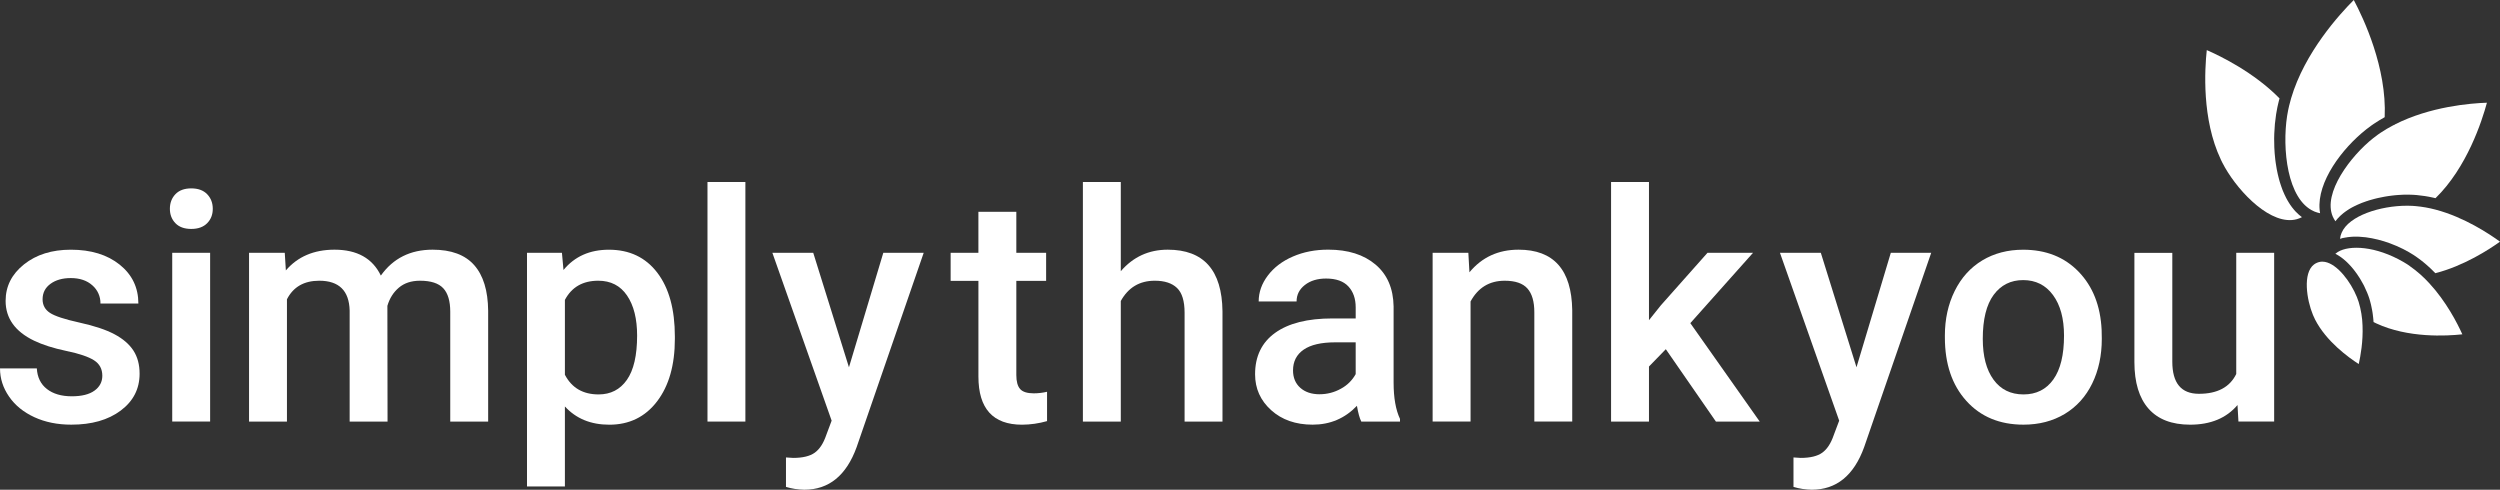
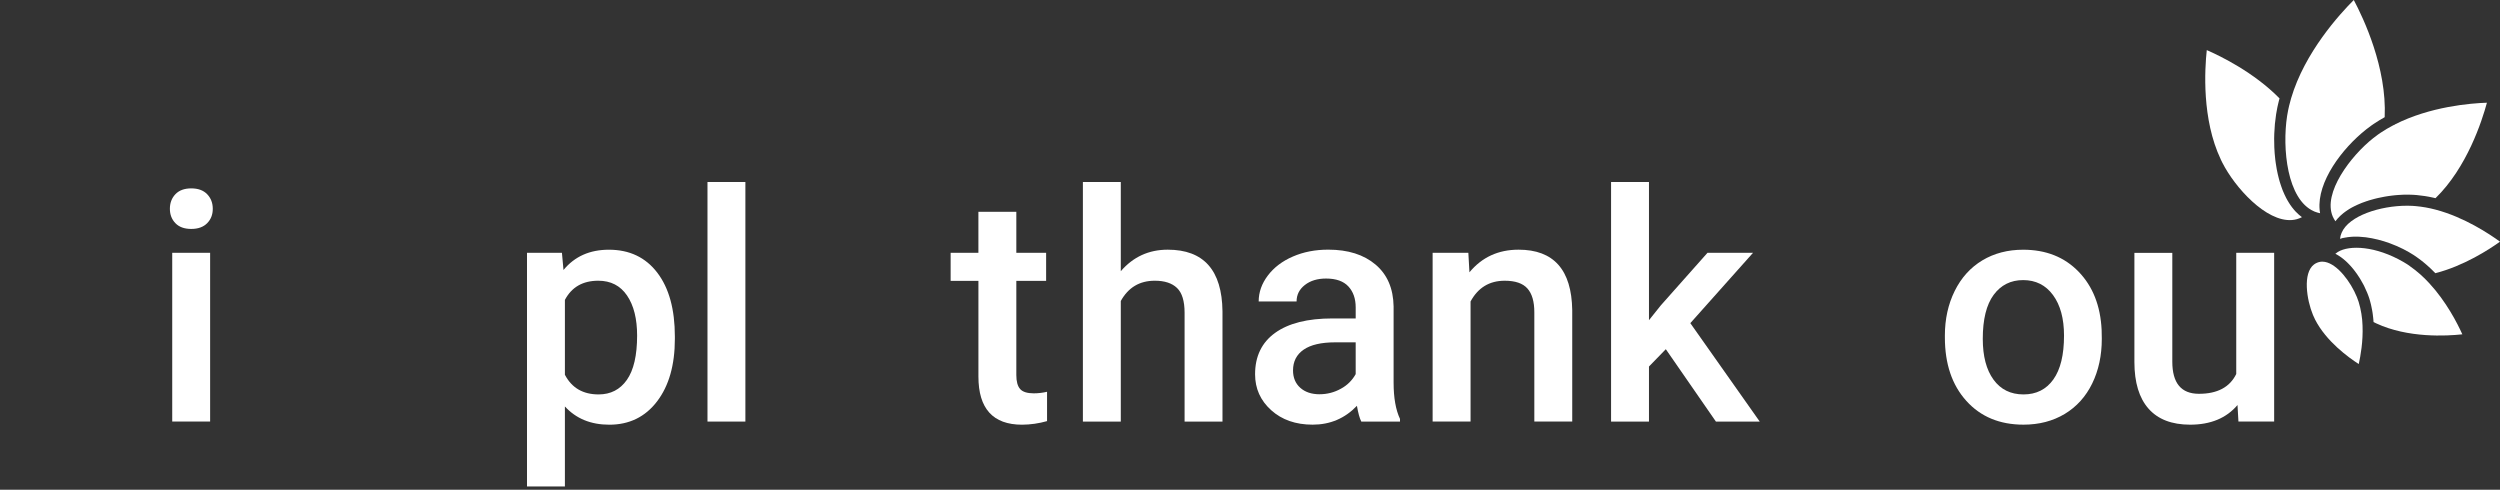
<svg xmlns="http://www.w3.org/2000/svg" id="Layer_1" viewBox="0 0 3750.1 734.61">
  <rect x="0" y="0" width="3750.1" height="734.61" fill="#333333" stroke="none" />
  <defs>
    <style>.cls-1{fill:#fff;}</style>
  </defs>
  <path class="cls-1" d="m3331.19,239.08c.8,1.76,3,6.36,6.42,12.31,21.92,38.26,69.8,87.65,107.65,77.42,2.69-.77,5.3-1.8,7.78-3.08-.45-.32-1-.73-1.54-1.15-1.12-.86-2-1.56-2.75-2.26l-.51-.43c-.84-.76-1.66-1.55-2.47-2.36l-1-1c-.46-.34-.87-.74-1.23-1.19l-.74-.78c-1.16-1.29-1.88-2.16-2.58-3s-1.49-1.82-2.22-2.8c-.9-1.15-1.76-2.39-2.6-3.64-.66-1-1.29-1.93-1.89-2.92-.82-1.3-1.66-2.69-2.46-4.11-.6-1.08-1.19-2.15-1.77-3.27-1.6-3.15-3.1-6.32-4.46-9.64-.26-.59-.56-1.32-.86-2.07-.86-2.17-1.47-3.87-2-5.53l-1.14-3.46c-.43-1.33-.86-2.7-1.27-4l-1-3.62c-.34-1.15-.64-2.42-.94-3.71-.39-1.46-.66-2.59-.9-3.73l-1.51-7.27c-.58-3.15-1.11-6.31-1.53-9.52-.22-1.52-.43-3.11-.63-4.73l-.95-9.66c-.24-2.94-.41-5.85-.52-8.78-.2-4.45-.28-8.91-.24-13.37,0-2.45.1-4.9.18-7.3.36-9.73,1.28-19.44,2.76-29.07,1.29-8.14,2.6-13.86,3.28-16.54l.86-3.53c.24-1,.49-2,.76-2.88l.22-.82c-38.41-39.08-88.42-63.41-109.13-72.44-3.13,28.77-7.59,103.81,21,164" />
  <path class="cls-1" d="m3561.36,185.42c5.39-3.62,10.56-6.76,15.76-9.64,3.41-74-31.73-148.3-46.36-175.78-21,21-73.84,78.76-94,147.46-1,3.34-1.94,7-3,11.26-.76,3.13-1.89,8.32-3,15.13-7.55,48.72-.06,125.34,40.22,143.1h0c.38.13.76.29,1.11.49,2.64,1.03,5.37,1.83,8.15,2.4-.17-.93-.3-1.7-.4-2.47s-.22-1.64-.3-2.52c-4-42,33.48-92.06,70-120.86,5.44-4.3,9.81-7.26,11.74-8.56" />
  <path class="cls-1" d="m3529,310.72l2.26-1.19c1.4-.7,2.77-1.38,4.15-2,1-.47,2.16-1,3.29-1.44s2.22-1,3.42-1.44c.07,0,.47-.2.85-.35,2.39-.9,4.72-1.73,7.09-2.53l1.24-.35c.44-.25.92-.42,1.41-.52l1.36-.42c2.53-.78,5.17-1.5,7.83-2.19,1.1-.29,2.25-.57,3.38-.84s1.71-.41,2.19-.5c3-.68,6.15-1.31,9.31-1.88l2.77-.46c1-.18,2.07-.34,3.09-.5l5.41-.71c1.64-.2,3.26-.38,4.86-.54l3.15-.26c.64-.06,1.36-.12,2.08-.16,2.51-.16,5-.31,7.46-.4,2.28-.08,4.51-.11,6.67-.08,5.76.06,10.21.39,12.92.64,3.92.34,7.94.84,12,1.47l1,.16c1.47.24,3,.48,4.43.77l1.58.3c1.73.33,3.57.71,5.39,1.12,1.23.27,2.49.55,3.76.86,47.22-46,69.74-115.78,77.13-143.2-24.28.81-85.19,5.64-138.38,32.75l-.7.82h-.86l-1.35.72c-6.18,3.2-12.18,6.75-17.96,10.63-1.69,1.13-5.84,3.89-11.19,8.15-33.65,26.53-76.21,82.31-60.75,117.86,1.1,2.42,2.42,4.74,3.93,6.92.4-.53.81-1.06,1.24-1.58.59-.78,1.3-1.68,2.06-2.5,1.08-1.22,2.31-2.51,3.6-3.7.23-.26.47-.5.74-.71,1.46-1.38,2.84-2.56,4.3-3.72.89-.7,1.8-1.39,2.73-2.06s2-1.47,3.16-2.2c.75-.51,1.58-1,2.45-1.58l1-.63,1.83-1.08c1.28-.75,1.91-1.1,2.58-1.44" />
  <path class="cls-1" d="m3511.07,353.16c-.44,1.68-.76,3.39-.94,5.11l.2-.07c1.49-.44,2.53-.72,3.47-1l.42-.3h1c1-.22,2-.42,3-.58l1.09-.13c.78-.23,1.57-.38,2.38-.44,1.44-.19,2.86-.34,4.29-.45,1.23-.13,2.58-.22,4-.25,1.19-.05,2.54-.08,3.87-.08,1.65,0,3.31,0,5,.12,3.29.14,6.66.43,10.08.87,12.29,1.69,24.36,4.7,36,9,3.38,1.26,6.72,2.59,10,4,6.43,2.77,12.7,5.91,18.76,9.41,5,2.86,8.59,5.31,10.28,6.47s2.88,2,4,2.88,2.57,1.9,3.89,2.92l3,2.36c3.52,2.84,6.95,5.85,10.34,9,1,.91,2,1.9,3,2.88,1.63,1.59,3.27,3.24,4.9,4.93,43.06-11,81.17-35.93,97-47.28-15.61-11.4-53.45-36.64-96.37-48-9.83-2.64-19.87-4.42-30-5.34-2.05-.19-6.2-.56-11.55-.58h-1.72c-40,0-87.09,15-97.92,40.53-.56,1.26-1.02,2.57-1.37,3.91" />
  <path class="cls-1" d="m3614.42,398.78c-1.59-1.12-4.77-3.28-9.23-5.84-41.5-24-80.87-25.71-98.32-15-1.33.81-2.59,1.72-3.77,2.72l.86.44c.67.34,1.28.7,1.92,1.07,1.48.84,2.81,1.69,4.1,2.56.79.52,1.55,1,2.32,1.64,2.24,1.64,4.39,3.41,6.44,5.29.59.5,1.21,1.09,1.83,1.69s1.26,1.22,1.73,1.72l2.53,2.62c.59.6,1.18,1.28,1.78,1.94,1.2,1.35,2.18,2.51,3.14,3.7l1.23,1.53c2.98,3.78,5.75,7.71,8.31,11.78l1.38,2.26c1.54,2.49,3,5,4.32,7.61.43.76.89,1.65,1.33,2.55l4.57,10.09c1.48,3.56,2.42,6.45,3,8.1l.45,1.48c.35,1.16.7,2.32,1,3.54.42,1.44.79,2.94,1.15,4.42.28,1.27.54,2.34.75,3.48.42,1.87.81,3.85,1.16,5.87.17,1,.35,2,.51,3.08.11.82.23,1.57.32,2.35.22,1.36.4,2.93.54,4.48.16,1.19.28,2.57.4,4,0,.42.08.78.08,1.17s.1,1.21.15,1.94c1.7.88,3.07,1.52,4,2,47.7,22.26,105.71,19,129.18,16.43-7.52-16.64-24-48.92-49.52-76.57-8.9-9.76-18.86-18.51-29.69-26.07" />
  <path class="cls-1" d="m3535.37,445.47c-9.29-22.91-29.17-49.11-47.75-52.6-1.34-.26-2.7-.4-4.07-.41-.83,0-1.66.06-2.49.17-3.63.51-7.07,1.93-10,4.12-17.08,13-11,52.87-1.52,75.68,1.4,3.33,2.66,5.87,3.22,7,16.64,32.6,50,56.75,65.45,66.64,2.73-12.14,6.66-34.21,5.69-57.55-.35-12.05-2.3-24-5.8-35.54-.69-2.07-1.5-4.53-2.73-7.54" />
-   <path class="cls-1" d="m153.48,563.58c0-10.14-4.17-17.86-12.51-23.16s-22.18-9.97-41.53-14c-19.33-4.06-35.48-9.21-48.43-15.44-28.4-13.73-42.6-33.62-42.59-59.67,0-21.83,9.2-40.08,27.61-54.75,18.41-14.67,41.8-22,70.19-22,30.26,0,54.71,7.49,73.35,22.46s27.97,34.39,28,58.26h-56.89c.21-10.45-4.25-20.46-12.17-27.28-8.11-7.25-18.87-10.87-32.29-10.88-12.48,0-22.66,2.89-30.53,8.66-7.87,5.77-11.81,13.49-11.82,23.15,0,8.74,3.67,15.53,11,20.36,7.33,4.83,22.15,9.71,44.45,14.62,22.31,4.91,39.82,10.76,52.53,17.55s22.14,14.94,28.31,24.45c6.16,9.51,9.24,21.05,9.24,34.63,0,22.77-9.44,41.21-28.31,55.33s-43.6,21.16-74.17,21.13c-20.74,0-39.22-3.74-55.45-11.23s-28.86-17.78-37.9-30.88c-9.05-13.07-13.57-27.18-13.57-42.31h55.22c.78,13.42,5.85,23.75,15.2,31,9.35,7.25,21.76,10.87,37.21,10.88,14.97,0,26.35-2.85,34.16-8.54,7.81-5.69,11.7-13.14,11.69-22.34Z" />
  <path class="cls-1" d="m254.83,313.23c0-8.8,2.77-16.11,8.31-21.92s13.46-8.72,23.75-8.73c10.29,0,18.25,2.91,23.86,8.73s8.42,13.13,8.42,21.92-2.81,15.86-8.42,21.58-13.57,8.59-23.86,8.6c-10.3,0-18.22-2.87-23.75-8.6s-8.3-12.93-8.31-21.58Zm60.37,319.14h-56.86v-253.16h56.86v253.16Z" />
-   <path class="cls-1" d="m427.16,379.21l1.64,26.44c17.78-20.74,42.11-31.11,73-31.12,33.84,0,57,12.95,69.49,38.84,18.4-25.89,44.29-38.83,77.67-38.84,27.92,0,48.71,7.72,62.36,23.16s20.63,38.21,20.94,68.31v166.37h-56.86v-164.72c0-16.06-3.51-27.84-10.53-35.33-7.02-7.49-18.64-11.24-34.87-11.23-12.95,0-23.52,3.47-31.7,10.41-8.18,6.94-13.91,16.03-17.2,27.26l.24,173.61h-56.85v-166.59c-.78-29.79-15.99-44.68-45.62-44.69-22.78,0-38.92,9.28-48.43,27.84v183.44h-56.86v-253.16h53.58Z" />
  <path class="cls-1" d="m1012.32,508.36c0,39.16-8.89,70.4-26.67,93.71s-41.65,34.98-71.6,35c-27.76,0-49.99-9.12-66.68-27.37v120h-56.85v-350.49h52.4l2.34,25.79c16.67-20.28,39.36-30.42,68.09-30.42,30.88,0,55.1,11.5,72.65,34.51,17.55,23.01,26.33,54.94,26.32,95.81v3.46Zm-56.62-4.91c0-25.27-5.03-45.31-15.09-60.13s-24.45-22.23-43.17-22.23c-23.24,0-39.93,9.59-50.07,28.78v112.3c10.29,19.66,27.13,29.49,50.54,29.48,18.09,0,32.25-7.29,42.46-21.87,10.21-14.58,15.32-36.69,15.33-66.33h0Z" />
-   <path class="cls-1" d="m1118.11,632.37h-56.85v-359.37h56.85v359.37Z" />
-   <path class="cls-1" d="m1273.47,550.94l51.53-171.73h60.59l-100.6,291.53c-15.44,42.58-41.65,63.87-78.62,63.87-9.27-.15-18.48-1.57-27.37-4.23v-44.2l10.76.7c14.35,0,25.15-2.61,32.41-7.83,7.26-5.22,12.99-13.99,17.19-26.3l8.14-21.75-88.91-251.8h61.3l53.58,171.74Z" />
+   <path class="cls-1" d="m1118.11,632.37h-56.85v-359.37h56.85Z" />
  <path class="cls-1" d="m1524.53,317.68v61.53h44.69v42.11h-44.69v141.32c0,9.68,1.91,16.66,5.73,20.94,3.82,4.28,10.64,6.43,20.47,6.44,6.7-.02,13.37-.8,19.89-2.34v44c-12.18,3.48-24.77,5.29-37.44,5.38-43.67,0-65.51-24.1-65.51-72.29v-143.45h-41.67v-42.11h41.64v-61.53h56.89Z" />
  <path class="cls-1" d="m1681.22,406.82c18.56-21.53,42.04-32.29,70.43-32.29,54,0,81.37,30.81,82.12,92.42v165.42h-56.85v-163.32c0-17.46-3.78-29.82-11.35-37.08s-18.68-10.89-33.34-10.88c-22.78,0-39.78,10.14-51,30.42v180.86h-56.85v-359.37h56.85v133.82Z" />
  <path class="cls-1" d="m2042,632.37c-2.49-4.84-4.68-12.72-6.55-23.64-18.06,18.88-40.21,28.3-66.45,28.27-25.42,0-46.16-7.25-62.23-21.75s-24.1-32.44-24.1-53.82c0-26.98,10.02-47.69,30.06-62.12,20.04-14.43,48.71-21.65,86-21.64h34.86v-16.57c0-13.1-3.67-23.59-11-31.47-7.33-7.88-18.49-11.82-33.46-11.81-12.94,0-23.55,3.23-31.82,9.7-8.27,6.47-12.41,14.7-12.4,24.69h-56.85c0-13.88,4.6-26.88,13.81-39,9.21-12.12,21.72-21.59,37.55-28.42,15.83-6.87,33.49-10.31,53-10.3,29.63,0,53.26,7.45,70.89,22.34,17.63,14.89,26.68,35.84,27.14,62.83v114.21c0,22.78,3.2,40.95,9.6,54.52v4l-58.05-.02Zm-62.47-41c11.09.04,22.01-2.78,31.7-8.19,9.44-4.99,17.21-12.64,22.35-22v-47.67h-30.58c-21.06,0-36.89,3.67-47.5,11s-15.91,17.7-15.91,31.11c0,10.92,3.63,19.62,10.88,26.09,7.25,6.47,16.95,9.71,29.1,9.71l-.04-.05Z" />
  <path class="cls-1" d="m2202.58,379.21l1.64,29.25c18.72-22.62,43.29-33.93,73.7-33.93,52.72,0,79.55,30.18,80.49,90.55v167.29h-56.86v-164c0-16.06-3.47-27.95-10.41-35.68s-18.27-11.59-34-11.58c-22.93,0-40.01,10.37-51.24,31.12v180.14h-56.9v-253.16h53.58Z" />
  <path class="cls-1" d="m2498.79,523.8l-25.27,26v82.6h-56.85v-359.4h56.85v207.3l17.78-22.23,70-78.85h68.32l-94.06,105.52,104.12,147.64h-65.75l-75.14-108.58Z" />
-   <path class="cls-1" d="m2784.82,550.94l51.48-171.73h60.6l-100.61,291.53c-15.44,42.58-41.64,63.87-78.61,63.87-9.28-.15-18.49-1.57-27.38-4.23v-44.2l10.76.7c14.35,0,25.16-2.61,32.41-7.83,7.25-5.22,12.98-13.99,17.19-26.3l8.19-21.74-88.85-251.8h61.3l53.52,171.73Z" />
  <path class="cls-1" d="m2917.39,503.45c0-24.8,4.91-47.13,14.74-67,9.83-19.87,23.63-35.15,41.42-45.86,17.78-10.67,38.21-16,61.3-16,34.16,0,61.88,11,83.17,33,21.29,22,32.79,51.14,34.51,87.41l.24,13.33c0,24.96-4.8,47.27-14.39,66.92s-23.32,34.87-41.18,45.65c-17.86,10.73-38.49,16.1-61.89,16.1-35.72,0-64.3-11.89-85.75-35.68-21.45-23.79-32.17-55.49-32.17-95.1v-2.77Zm56.86,4.91c0,26.05,5.38,46.44,16.14,61.18,10.76,14.74,25.73,22.11,44.92,22.11,19.19,0,34.13-7.49,44.81-22.46,10.68-14.97,16.01-36.89,16-65.74,0-25.58-5.5-45.86-16.5-60.83s-25.93-22.46-44.8-22.47c-18.57,0-33.31,7.37-44.22,22.11-10.91,14.74-16.36,36.77-16.35,66.1h0Z" />
  <path class="cls-1" d="m3356.35,607.56c-16.67,19.66-40.38,29.49-71.13,29.48-27.48-.03-48.26-8.04-62.35-24.04s-21.15-39.24-21.18-69.73v-164h56.86v163.25c0,32.14,13.33,48.21,40,48.2,27.6,0,46.24-9.91,55.91-29.72v-181.79h56.86v253.16h-53.58l-1.39-24.81Z" />
</svg>